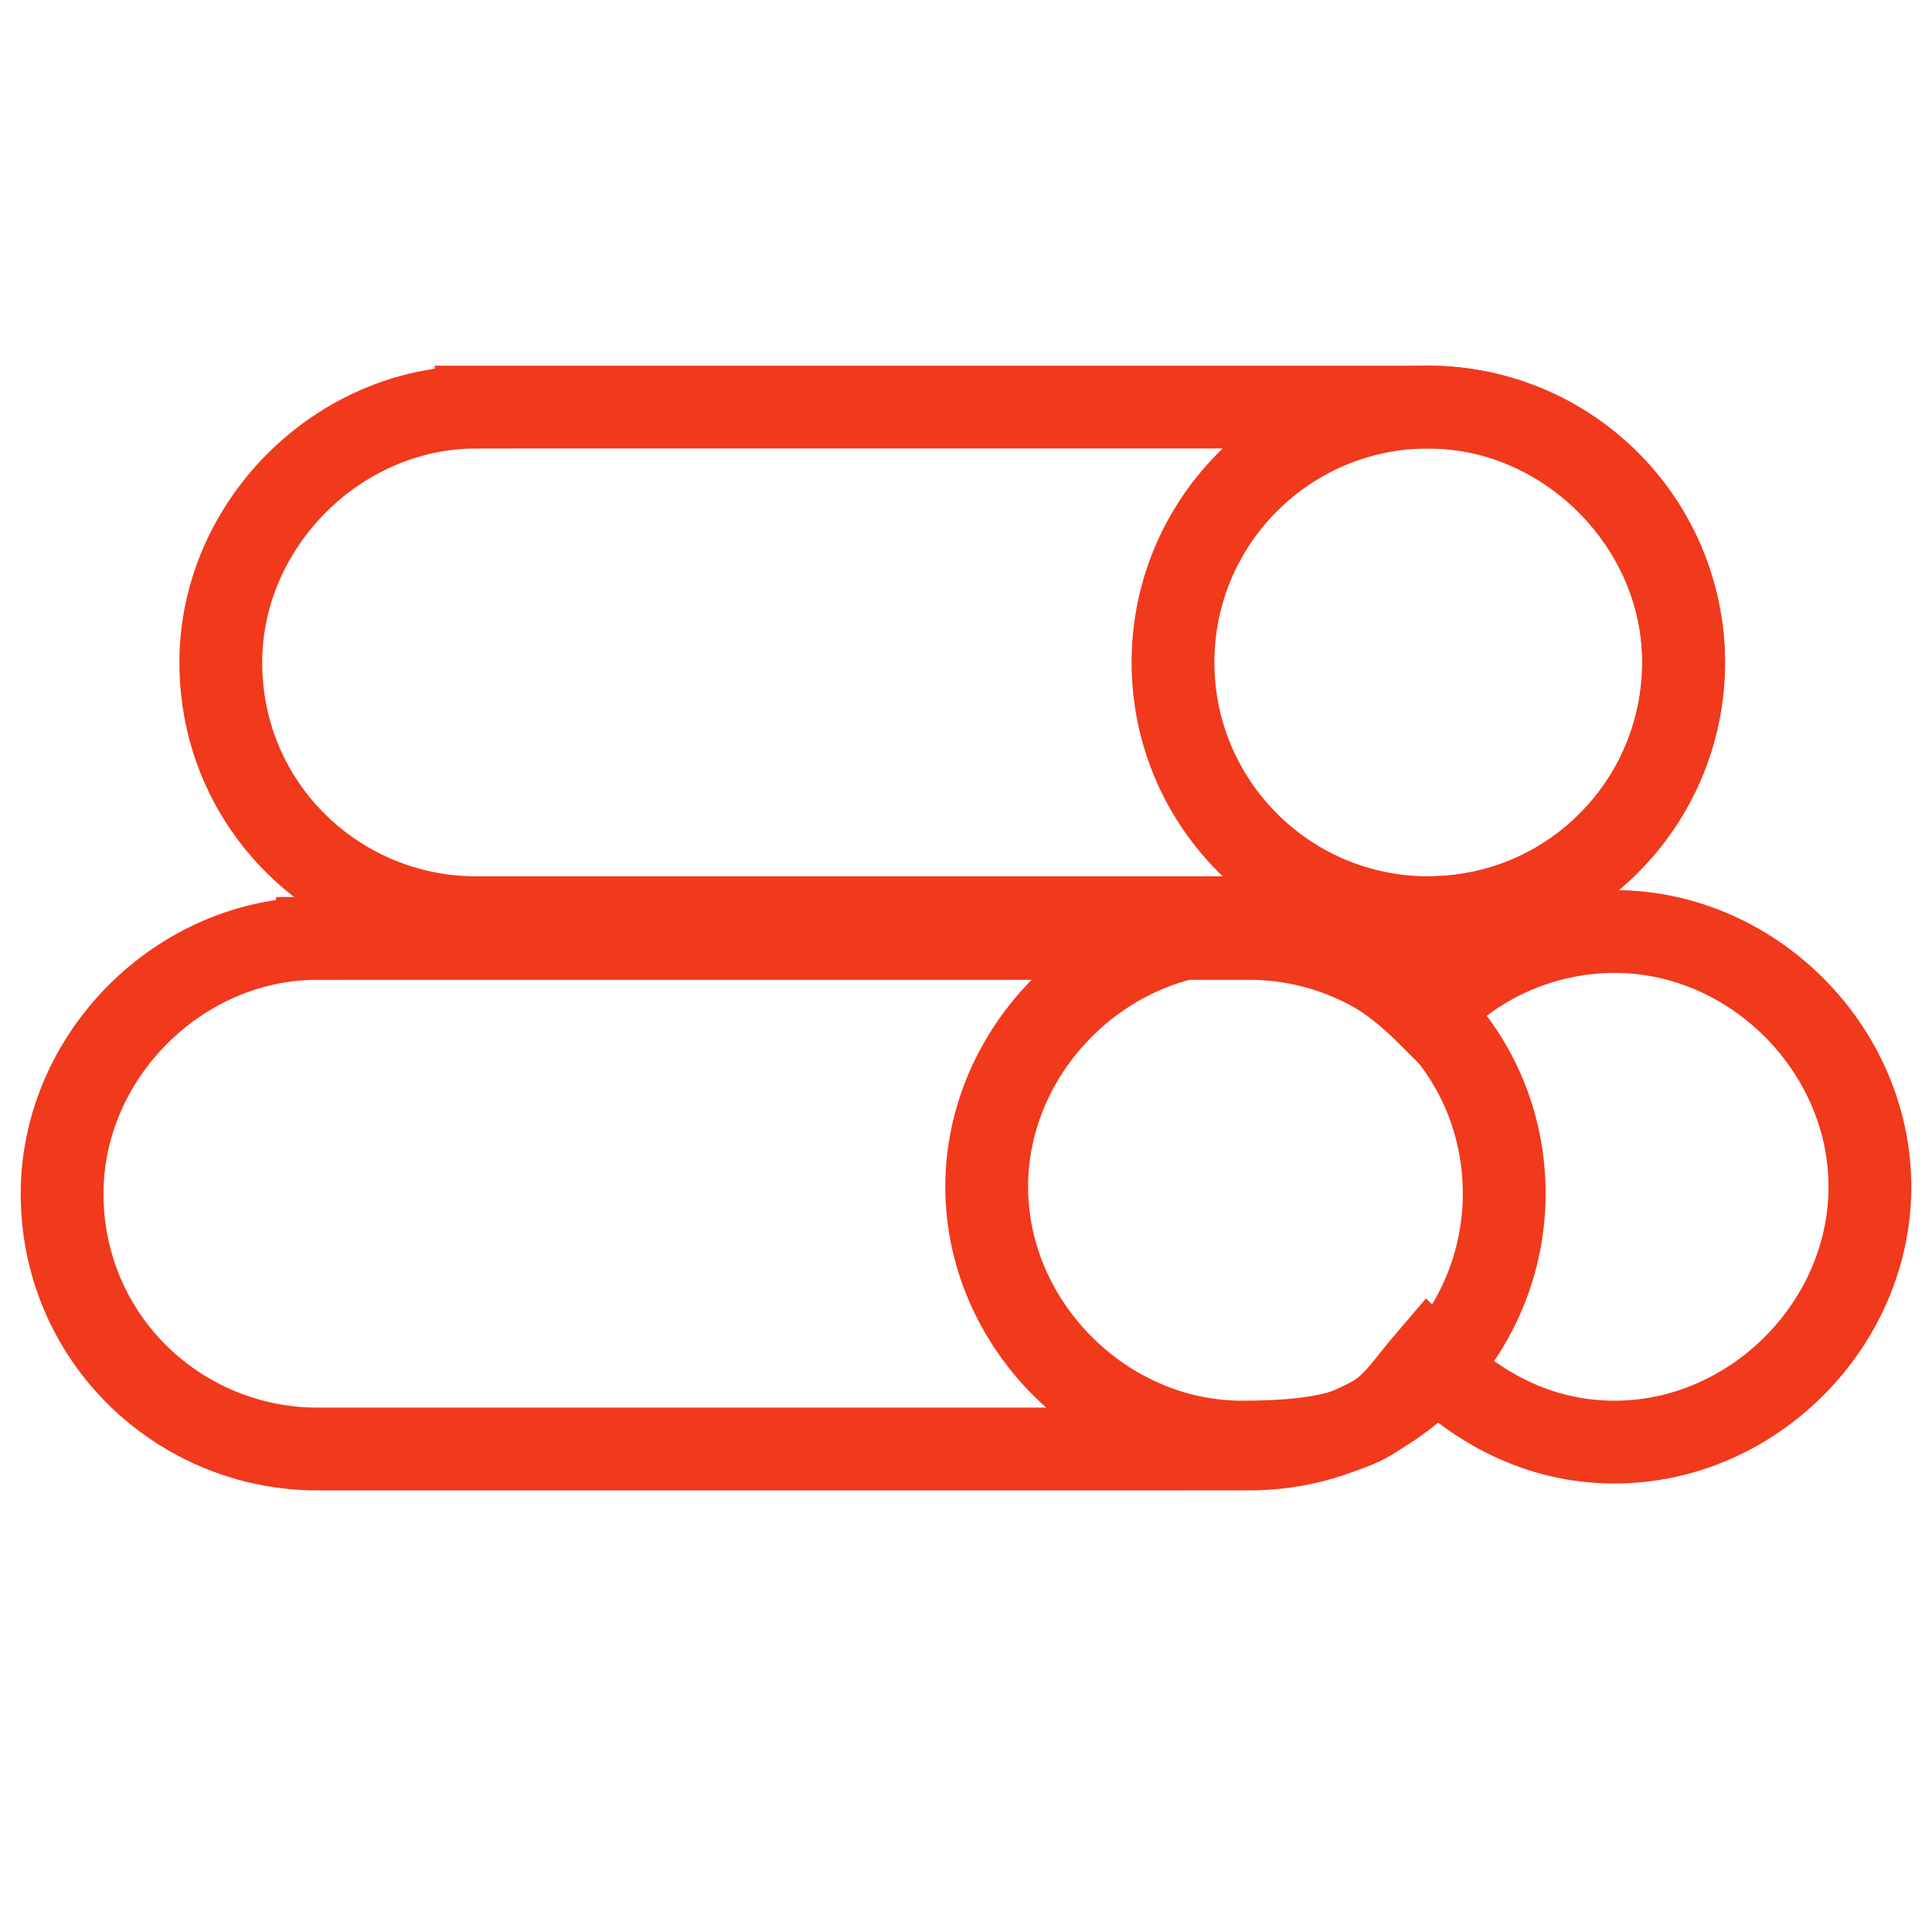
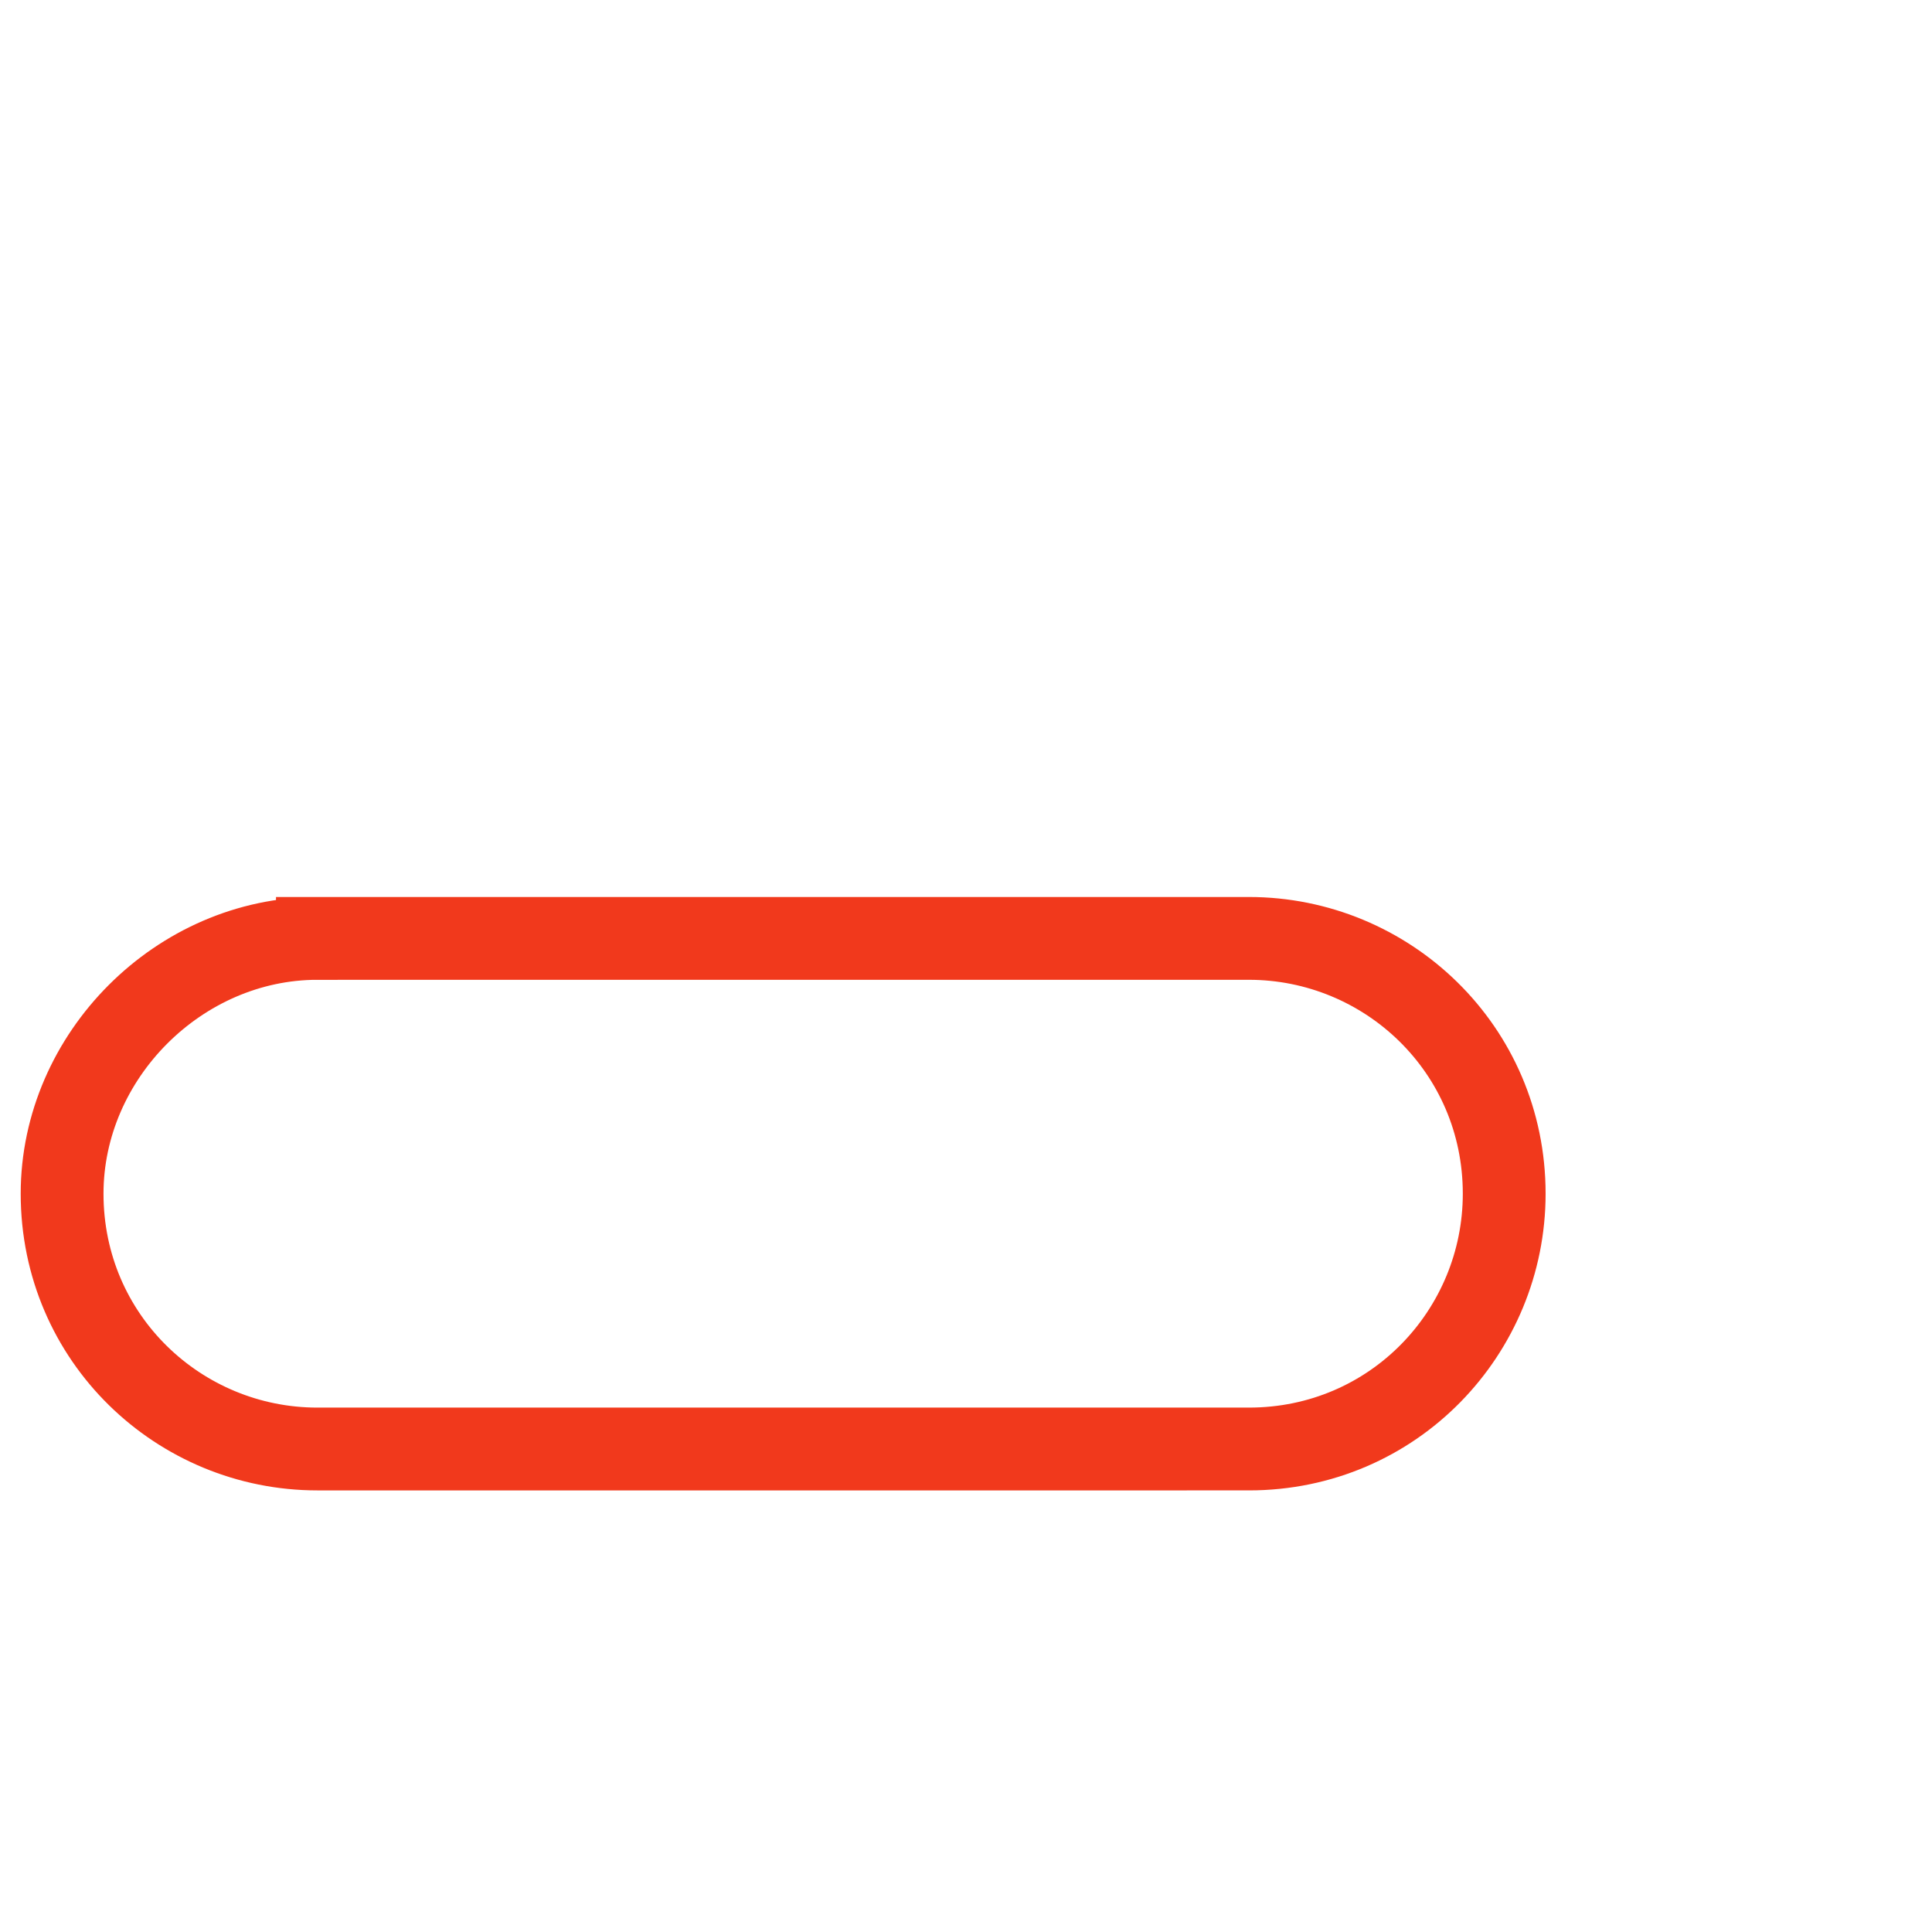
<svg xmlns="http://www.w3.org/2000/svg" width="28" height="28" version="1.1" viewBox="0 0 28 28">
  <defs>
    <style>
      .cls-1 {
        fill: none;
        stroke: #f1391c;
        stroke-width: 1.2px;
      }
    </style>
  </defs>
  <g>
    <g id="_Слой_1">
      <path class="cls-1" d="M4.6,13.6h13.5c2,0,3.7,1.6,3.7,3.7h0c0,2-1.6,3.7-3.7,3.7H4.6c-2,0-3.7-1.6-3.7-3.7h0c0-2,1.7-3.7,3.7-3.7Z" />
-       <path class="cls-1" d="M23.4,13.5c-1.1,0-2.1.5-2.7,1.2-.7-.7-1.6-1.2-2.7-1.2-2,0-3.7,1.7-3.7,3.7s1.7,3.7,3.7,3.7,2.1-.5,2.7-1.2c.7.7,1.6,1.2,2.7,1.2,2,0,3.7-1.7,3.7-3.7s-1.7-3.7-3.7-3.7Z" />
-       <path class="cls-1" d="M6.9,5.9h13.8c2,0,3.7,1.7,3.7,3.7h0c0,2-1.6,3.7-3.7,3.7H6.9c-2,0-3.7-1.6-3.7-3.7h0c0-2,1.7-3.7,3.7-3.7Z" />
-       <circle class="cls-1" cx="20.7" cy="9.6" r="3.7" />
    </g>
  </g>
</svg>